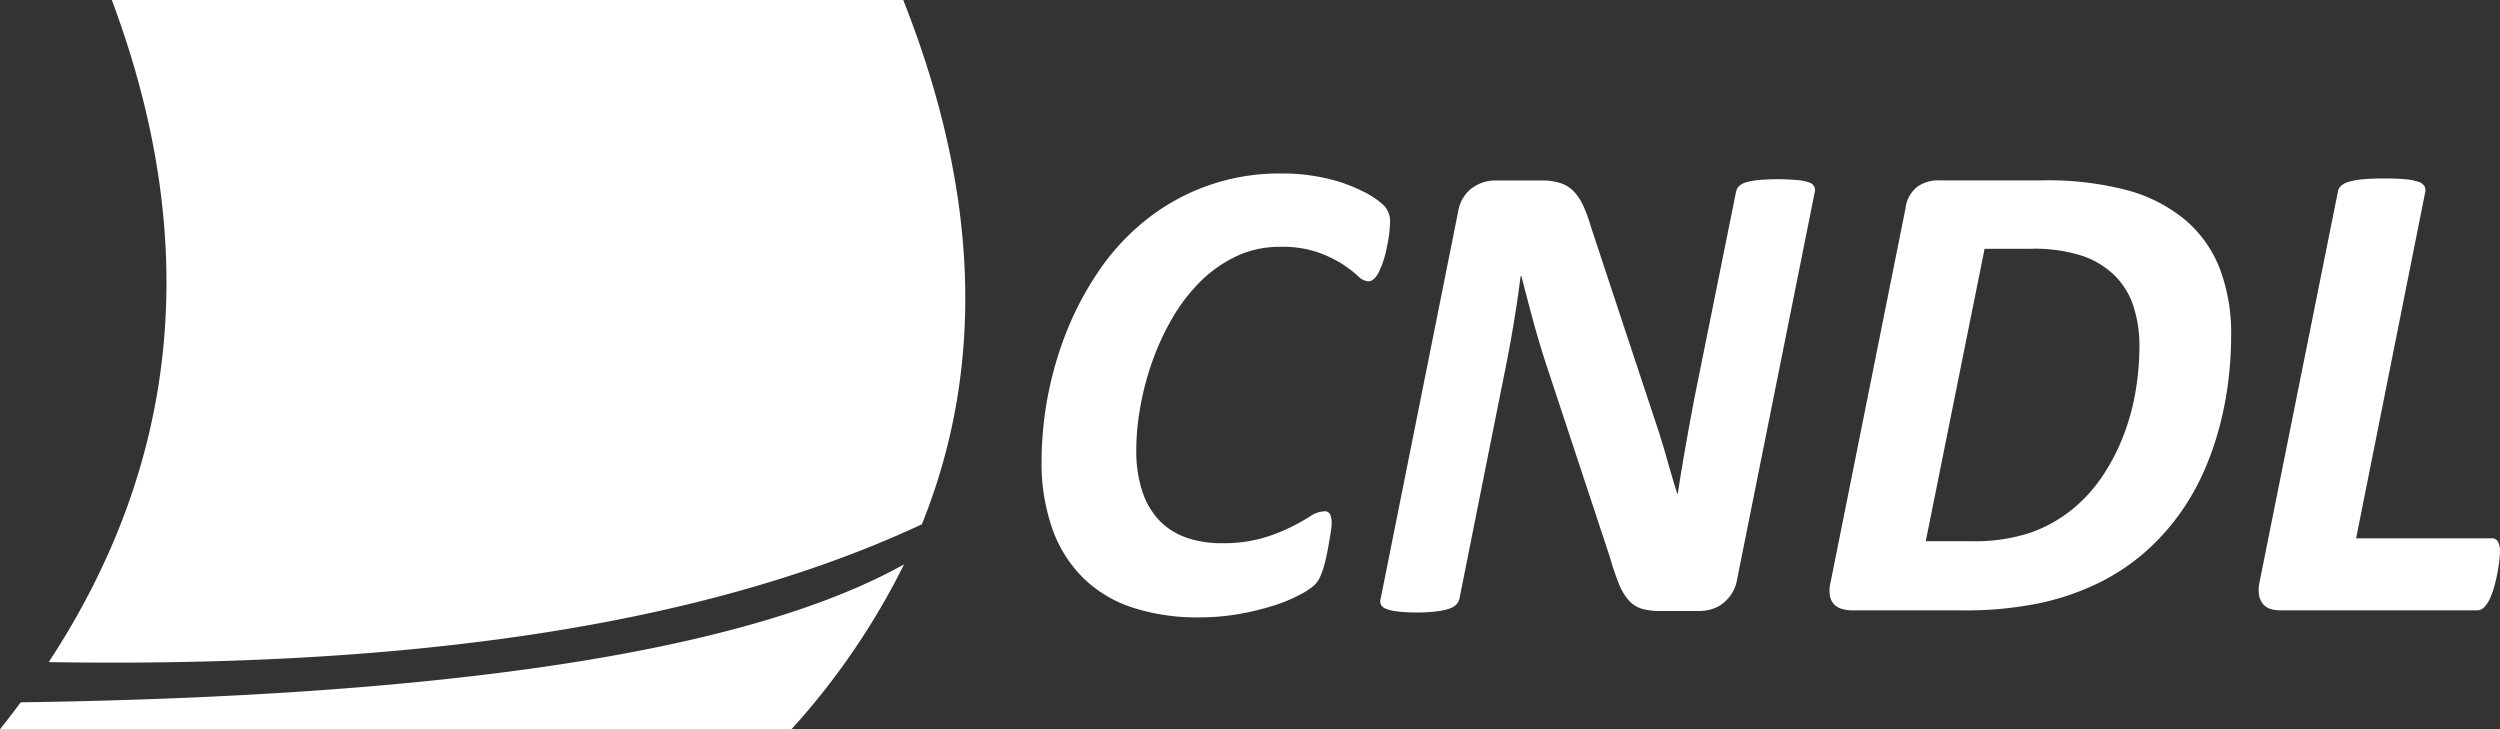
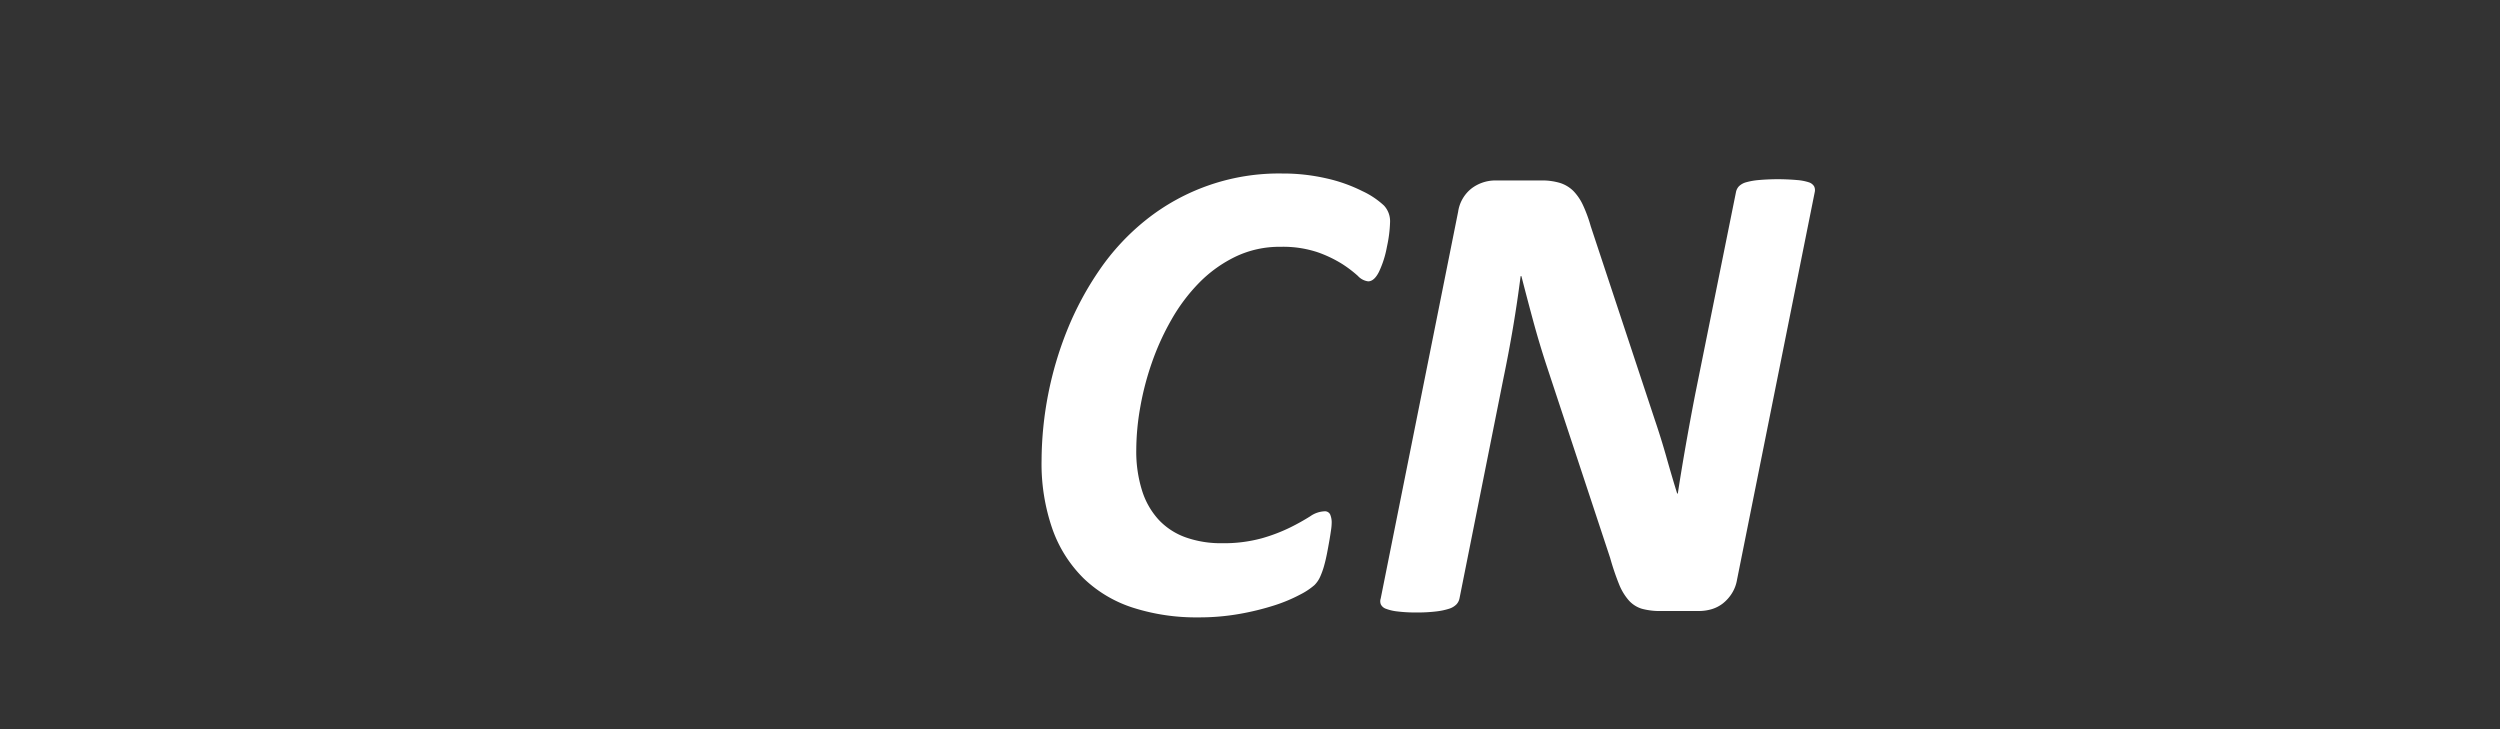
<svg xmlns="http://www.w3.org/2000/svg" width="112.618" height="32.852" viewBox="0 0 112.618 32.852">
  <rect x="0" y="0" width="112.618" height="32.852" fill="#333333" stroke="none" />
  <g id="Grupo_20" data-name="Grupo 20" transform="translate(-618 -4678.216)">
    <g id="Grupo_10" data-name="Grupo 10" transform="translate(278 10.256)">
      <path id="Caminho_24" data-name="Caminho 24" d="M402.619,4677.955a5.977,5.977,0,0,1-.142,1.123,4.49,4.49,0,0,1-.359,1.129c-.144.285-.307.427-.487.427a.762.762,0,0,1-.464-.246,5.44,5.44,0,0,0-.7-.533,5.527,5.527,0,0,0-1.108-.531,4.93,4.93,0,0,0-1.677-.246,4.582,4.582,0,0,0-2.02.441,5.894,5.894,0,0,0-1.632,1.167,8.031,8.031,0,0,0-1.257,1.669,11.455,11.455,0,0,0-.891,1.961,12.783,12.783,0,0,0-.524,2.029,11.194,11.194,0,0,0-.172,1.878,5.857,5.857,0,0,0,.262,1.841,3.471,3.471,0,0,0,.756,1.319,3.082,3.082,0,0,0,1.212.785,4.716,4.716,0,0,0,1.617.262,6.469,6.469,0,0,0,1.819-.225,7.616,7.616,0,0,0,1.287-.494,10,10,0,0,0,.883-.494,1.212,1.212,0,0,1,.637-.224.261.261,0,0,1,.261.142.931.931,0,0,1,.068.4,2.434,2.434,0,0,1-.03.314c-.02.14-.045.3-.075.471s-.065.365-.105.57-.085.394-.134.568a3.582,3.582,0,0,1-.173.48,1.252,1.252,0,0,1-.261.381,3.147,3.147,0,0,1-.644.426,7.038,7.038,0,0,1-1.168.488,12.035,12.035,0,0,1-1.556.381,10.417,10.417,0,0,1-1.857.157,9.326,9.326,0,0,1-2.941-.434,5.726,5.726,0,0,1-2.223-1.317,5.865,5.865,0,0,1-1.408-2.216,8.94,8.94,0,0,1-.493-3.114,15.982,15.982,0,0,1,1.145-5.837,14.014,14.014,0,0,1,1.459-2.725,10.431,10.431,0,0,1,2.088-2.252,9.6,9.6,0,0,1,6.146-2.1,8.739,8.739,0,0,1,1.983.217,7,7,0,0,1,1.631.577,3.737,3.737,0,0,1,.973.65A1.036,1.036,0,0,1,402.619,4677.955Z" fill="#fff" />
      <path id="Caminho_25" data-name="Caminho 25" d="M418.248,4694.076a1.653,1.653,0,0,1-.233.615,1.778,1.778,0,0,1-.4.448,1.54,1.54,0,0,1-.51.263,2.033,2.033,0,0,1-.576.082H414.85a3.121,3.121,0,0,1-.884-.1,1.292,1.292,0,0,1-.591-.375,2.526,2.526,0,0,1-.442-.732,11.462,11.462,0,0,1-.4-1.183l-2.86-8.652q-.329-1-.606-2.022t-.532-2.021H408.5q-.151,1.184-.345,2.328t-.434,2.3l-1.976,9.894a.55.55,0,0,1-.142.27.807.807,0,0,1-.337.194,3.008,3.008,0,0,1-.576.119,6.934,6.934,0,0,1-.876.046,6.572,6.572,0,0,1-.861-.046,2.078,2.078,0,0,1-.516-.119.405.405,0,0,1-.232-.194.388.388,0,0,1-.008-.27l3.488-17.424a1.631,1.631,0,0,1,.614-1.056,1.781,1.781,0,0,1,1.078-.352h2.05a2.814,2.814,0,0,1,.847.112,1.5,1.5,0,0,1,.6.36,2.314,2.314,0,0,1,.433.636,6.287,6.287,0,0,1,.352.958l2.889,8.727q.285.839.517,1.662c.155.548.316,1.1.486,1.647h.03q.165-1.079.367-2.224t.411-2.222l1.842-9.132a.532.532,0,0,1,.134-.262.74.74,0,0,1,.322-.18,3.07,3.07,0,0,1,.562-.1,9.91,9.91,0,0,1,1.736,0,2.287,2.287,0,0,1,.524.1.432.432,0,0,1,.24.18.393.393,0,0,1,.03.262Z" fill="#fff" />
-       <path id="Caminho_26" data-name="Caminho 26" d="M440.507,4683.089a17.045,17.045,0,0,1-.112,1.9,15.492,15.492,0,0,1-.374,2.045,13.721,13.721,0,0,1-.7,2.065,10.807,10.807,0,0,1-1.1,1.961,10.267,10.267,0,0,1-1.564,1.745,9.6,9.6,0,0,1-2.089,1.4,11.486,11.486,0,0,1-2.664.92,16.445,16.445,0,0,1-3.533.33h-4.925a1.669,1.669,0,0,1-.457-.06.8.8,0,0,1-.359-.2.741.741,0,0,1-.194-.382,1.443,1.443,0,0,1,.022-.6l3.383-16.885a1.427,1.427,0,0,1,.524-.951,1.6,1.6,0,0,1,.958-.292h4.67a14.03,14.03,0,0,1,3.855.45,6.89,6.89,0,0,1,2.59,1.332,5.465,5.465,0,0,1,1.557,2.192A8.237,8.237,0,0,1,440.507,4683.089Zm-4.131.464a5.822,5.822,0,0,0-.255-1.751,3.449,3.449,0,0,0-.823-1.392,3.855,3.855,0,0,0-1.46-.913,7.041,7.041,0,0,0-2.387-.33H429.4l-2.65,13.173h2.066a7.916,7.916,0,0,0,2.642-.382,6.3,6.3,0,0,0,1.886-1.048,6.809,6.809,0,0,0,1.392-1.541,9.372,9.372,0,0,0,.944-1.849,10.345,10.345,0,0,0,.531-1.99A12.478,12.478,0,0,0,436.376,4683.553Z" fill="#fff" />
-       <path id="Caminho_27" data-name="Caminho 27" d="M452.618,4692.805c0,.069-.008.181-.023.336s-.04.332-.075.531-.08.4-.134.614a4.135,4.135,0,0,1-.195.577,1.5,1.5,0,0,1-.262.425.453.453,0,0,1-.344.166h-8.877a1.364,1.364,0,0,1-.442-.068.7.7,0,0,1-.329-.223.874.874,0,0,1-.172-.39,1.544,1.544,0,0,1,.015-.562l3.533-17.6a.429.429,0,0,1,.134-.269.856.856,0,0,1,.367-.194,3.38,3.38,0,0,1,.629-.113q.381-.036.965-.037c.38,0,.694.013.944.037a2.58,2.58,0,0,1,.583.113.483.483,0,0,1,.277.194.384.384,0,0,1,.038.269l-3.114,15.6h6.108a.3.3,0,0,1,.291.165A.976.976,0,0,1,452.618,4692.805Z" fill="#fff" />
    </g>
-     <path id="Caminho_44" data-name="Caminho 44" d="M381.528,4691.578q4.293-10.652-.84-23.618H345.037c4.107,10.976,3.02,20.888-2.842,29.826,16.054.26,29.444-1.588,39.333-6.208M340,4700.812h35.651a32.546,32.546,0,0,0,5.073-7.428c-7.088,3.954-20.636,5.939-39.792,6.214Q340.481,4700.208,340,4700.812Z" transform="translate(278 10.256)" fill="#fff" fill-rule="evenodd" />
  </g>
</svg>